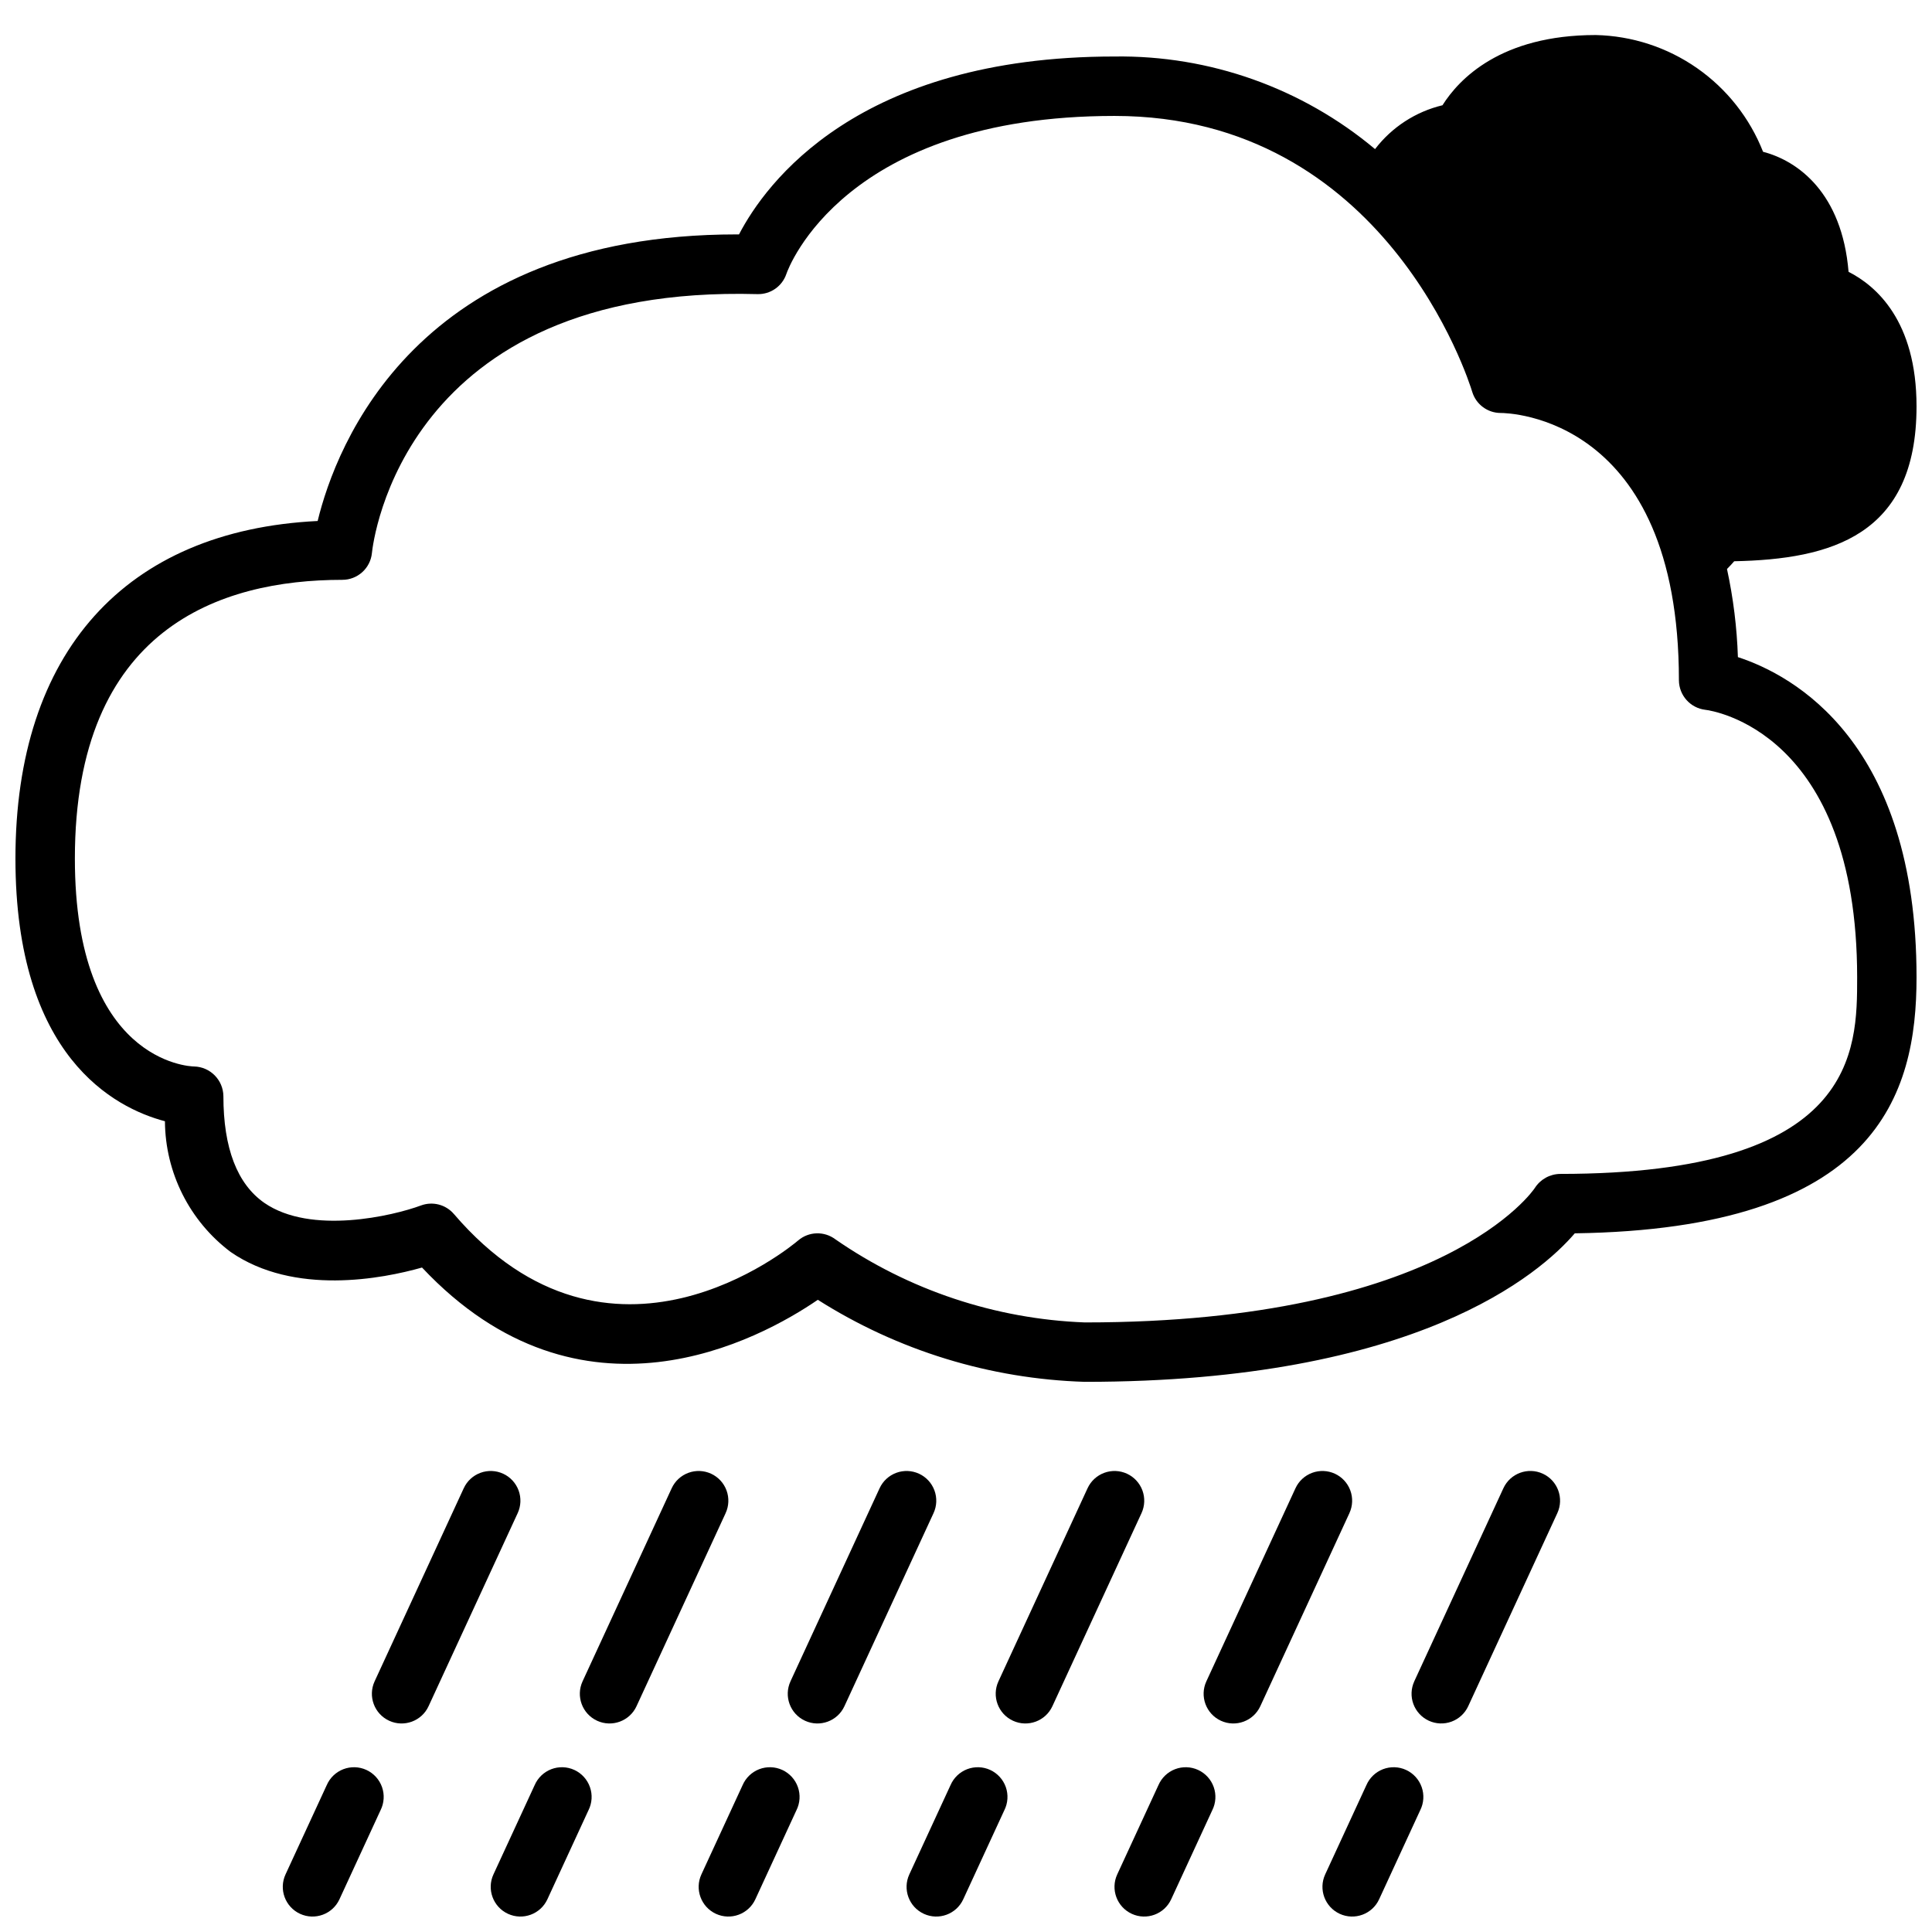
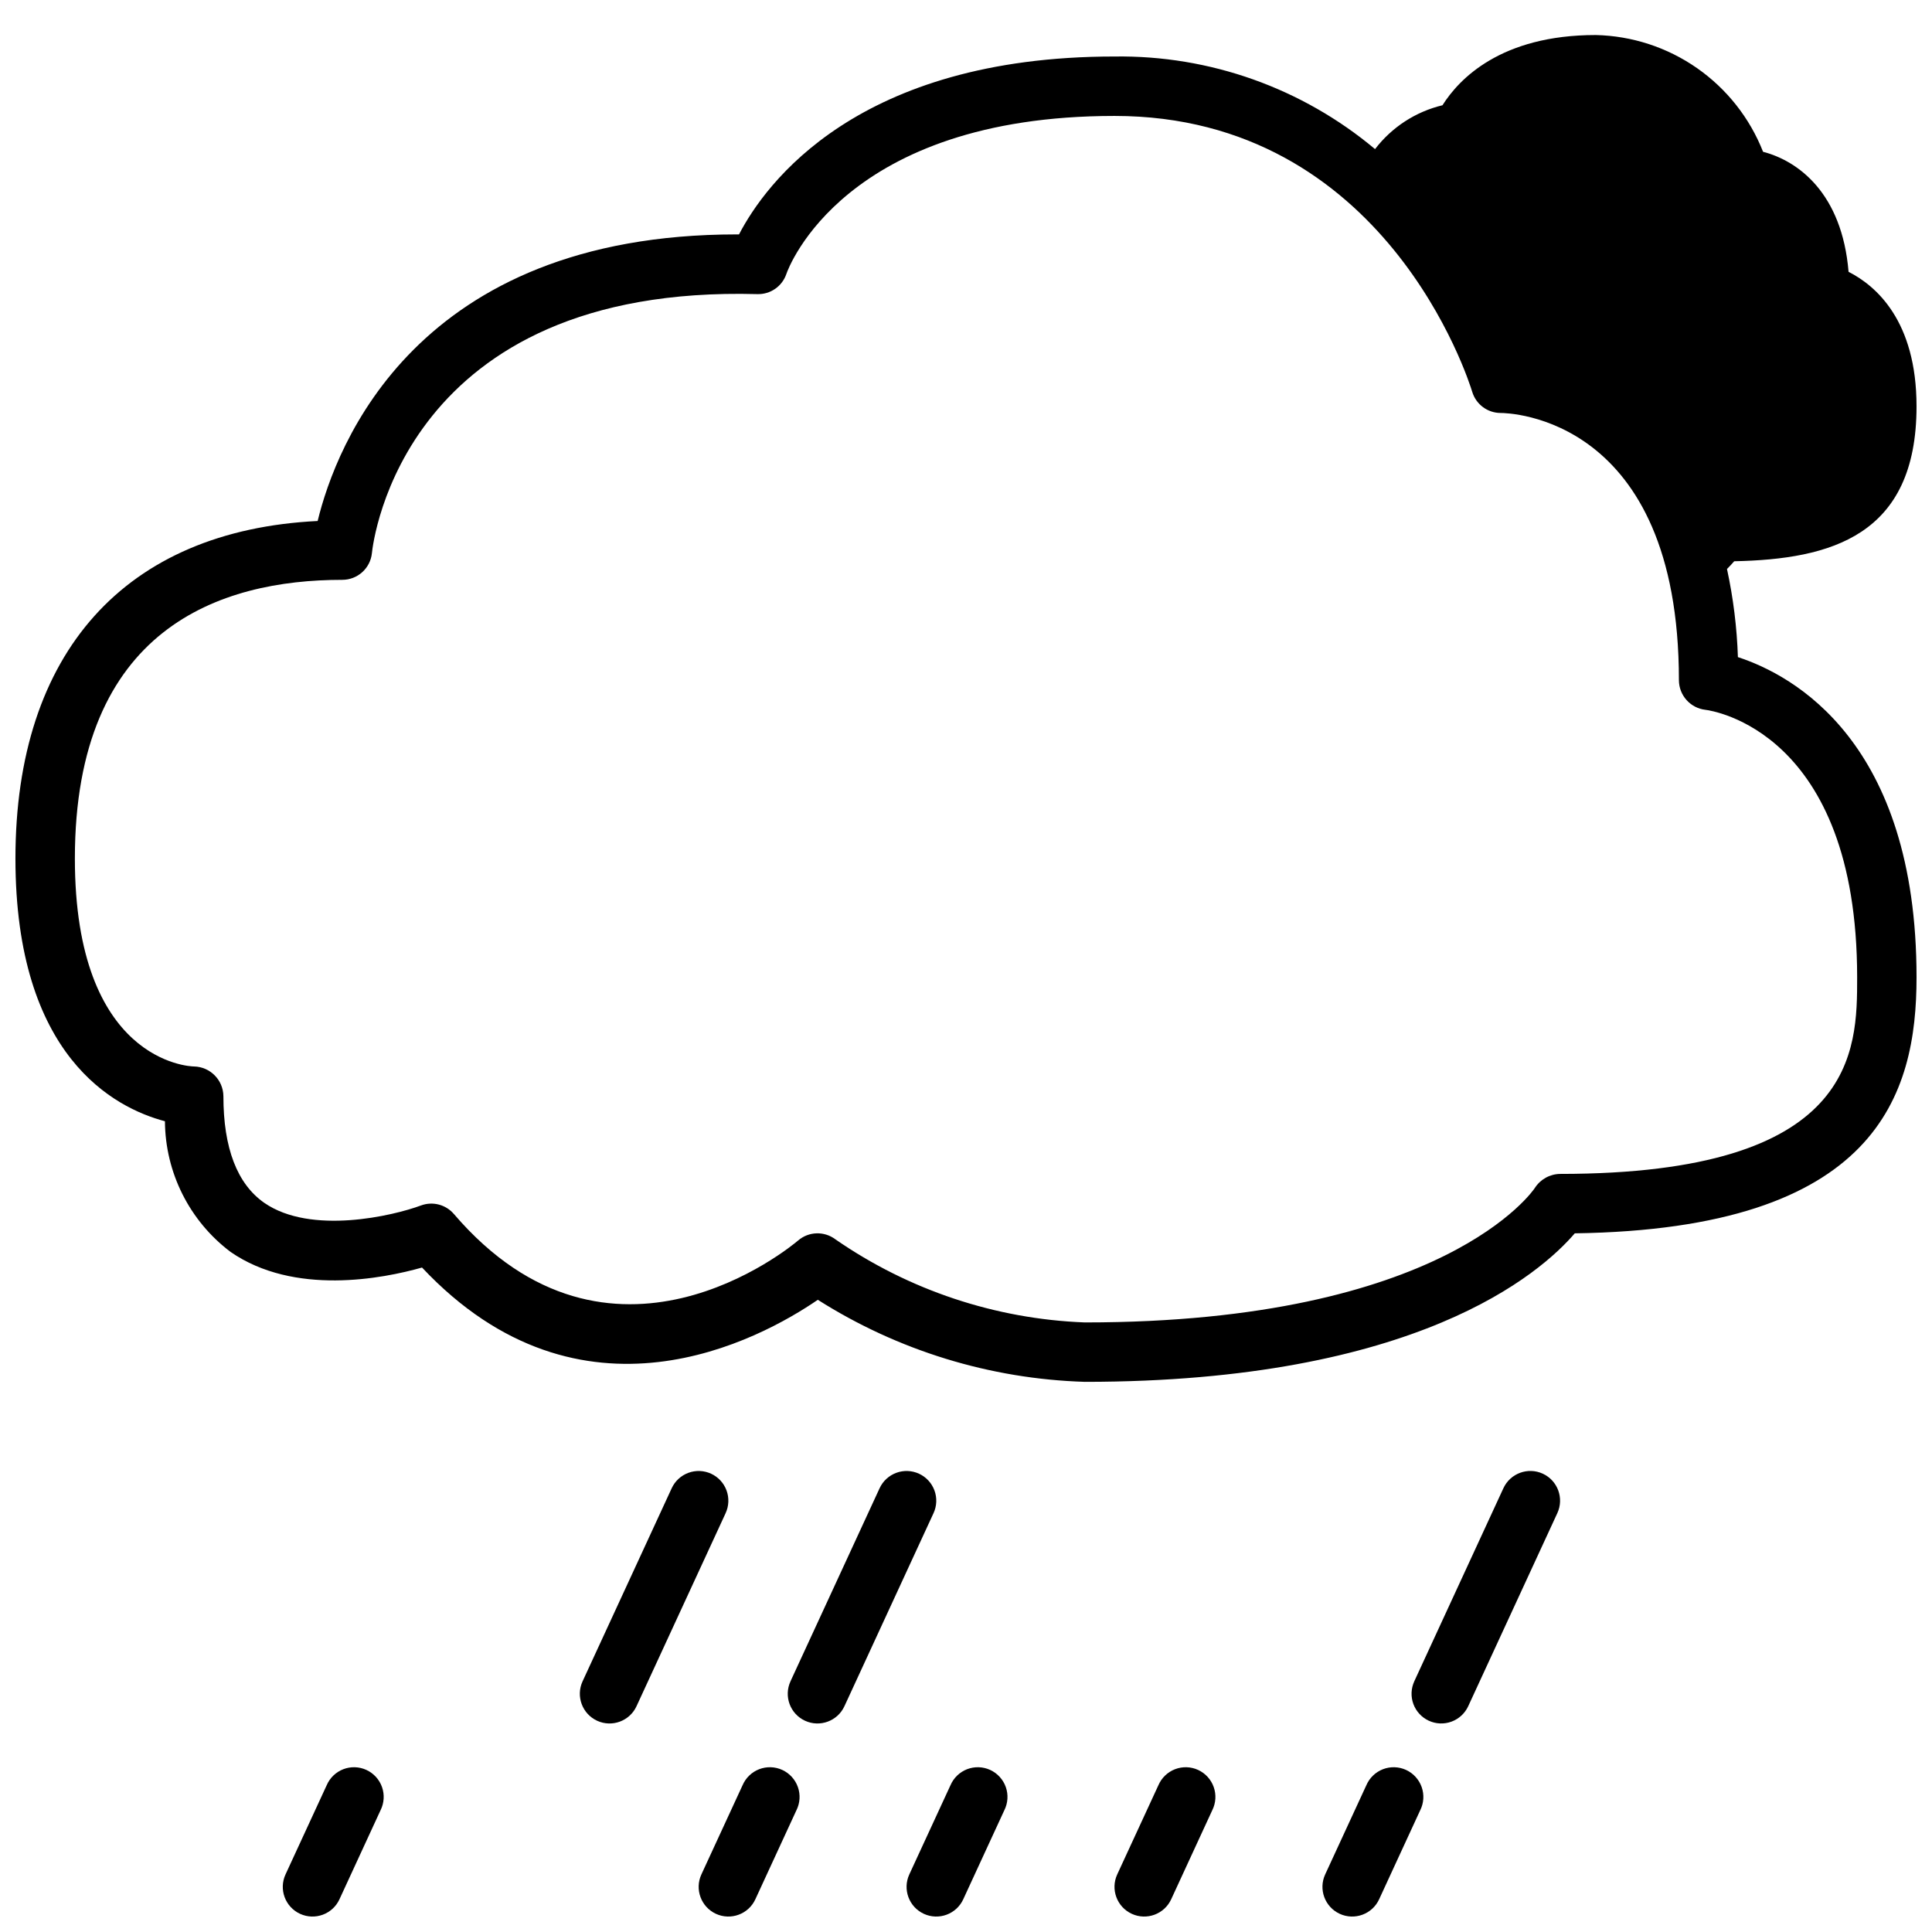
<svg xmlns="http://www.w3.org/2000/svg" width="800px" height="800px" version="1.1" viewBox="144 144 512 512">
  <defs>
    <clipPath id="g">
      <path d="m148.09 153h503.81v358h-503.81z" />
    </clipPath>
    <clipPath id="f">
      <path d="m329 612h27v39.902h-27z" />
    </clipPath>
    <clipPath id="e">
      <path d="m384 612h27v39.902h-27z" />
    </clipPath>
    <clipPath id="d">
      <path d="m439 612h28v39.902h-28z" />
    </clipPath>
    <clipPath id="c">
      <path d="m494 612h28v39.902h-28z" />
    </clipPath>
    <clipPath id="b">
      <path d="m274 612h27v39.902h-27z" />
    </clipPath>
    <clipPath id="a">
      <path d="m218 612h28v39.902h-28z" />
    </clipPath>
  </defs>
  <g clip-path="url(#g)">
    <path d="m187.71 441.14c0.086 13.629 6.519 26.438 17.402 34.637 16.832 11.66 40.344 7.086 50.727 4.133 42.258 44.941 89.613 19.012 104.89 8.551h0.004c21.207 13.457 45.645 20.969 70.754 21.742 88.023 0 120.78-28.789 129.85-39.359 80.16-1.141 90.566-36.746 90.566-67.836 0-62.418-32.691-80.09-47.344-84.867h0.004c-0.258-7.852-1.227-15.668-2.891-23.348 0.691-0.707 1.379-1.418 1.914-2.055 25.59-0.527 48.316-6.731 48.316-41.051 0-22.719-10.785-31.984-18.012-35.652-1.738-20.898-13.383-29.395-22.664-31.812h0.004c-3.523-8.953-9.609-16.664-17.5-22.172-7.887-5.504-17.227-8.551-26.844-8.766-25.191 0-36.258 11.699-40.613 18.609-7.113 1.707-13.422 5.809-17.871 11.621-19.332-16.188-43.832-24.895-69.043-24.539-68.102 0-92.465 33.621-99.512 47.145h-0.605c-85.02 0-106.21 56.016-111.06 75.949-50.965 2.504-80.09 34.789-80.09 89.453 0 52.473 26.246 66.082 39.613 69.617zm46.98-143.48c4.055 0.02 7.465-3.051 7.871-7.086 0.293-2.922 8.32-71.211 102.15-68.629 3.445 0.102 6.555-2.055 7.672-5.312 0.562-1.719 15.492-41.91 86.98-41.91 71.762 0 93.891 70.133 94.793 73.125v-0.004c1.004 3.324 4.07 5.602 7.543 5.598 1.93 0 47.23 0.789 47.23 70.848 0.031 3.996 3.031 7.344 7 7.816 1.66 0.191 40.234 5.629 40.234 70.902 0 19.484 0 52.09-78.723 52.09-2.719 0.039-5.234 1.441-6.699 3.734-0.219 0.352-23.82 35.625-119.25 35.625-23.691-0.898-46.633-8.543-66.125-22.039-2.949-2.211-7.031-2.082-9.832 0.305-2.016 1.723-49.812 41.344-91.254-7.008v0.004c-2.148-2.508-5.637-3.406-8.73-2.254-7.344 2.731-29.125 7.871-41.5-0.691-7.195-5.008-10.848-14.523-10.848-28.277-0.047-4.289-3.488-7.773-7.777-7.871-1.289 0-31.582-1.379-31.582-55.105-0.004-61.047 38.523-73.859 70.848-73.859z" />
  </g>
  <g clip-path="url(#f)">
    <path d="m340.78 617.12-10.902 23.617c-1.82 3.945-0.098 8.621 3.848 10.445 3.949 1.82 8.625 0.098 10.449-3.852l10.895-23.617v0.004c0.949-1.906 1.086-4.113 0.379-6.121-0.707-2.008-2.195-3.644-4.125-4.539-1.934-0.891-4.144-0.961-6.133-0.199-1.984 0.766-3.574 2.305-4.41 4.262z" />
  </g>
  <path d="m387.55 534.55c-1.898-0.875-4.062-0.961-6.023-0.238-1.957 0.723-3.551 2.191-4.426 4.09l-23.617 51.168h0.004c-1.824 3.945-0.102 8.621 3.848 10.445 3.949 1.82 8.625 0.098 10.445-3.852l23.617-51.168c0.875-1.895 0.961-4.059 0.238-6.019-0.723-1.957-2.191-3.551-4.086-4.426z" />
  <g clip-path="url(#e)">
    <path d="m395.88 617.12-10.902 23.617c-1.824 3.945-0.102 8.621 3.848 10.445 3.949 1.82 8.625 0.098 10.445-3.852l10.895-23.617v0.004c0.949-1.906 1.086-4.113 0.383-6.121-0.707-2.008-2.195-3.644-4.129-4.539-1.93-0.891-4.141-0.961-6.129-0.199-1.984 0.766-3.578 2.305-4.41 4.262z" />
  </g>
-   <path d="m442.66 534.55c-1.895-0.875-4.059-0.961-6.019-0.238-1.961 0.723-3.551 2.191-4.426 4.09l-23.617 51.168c-1.82 3.945-0.098 8.621 3.852 10.445 3.945 1.82 8.625 0.098 10.445-3.852l23.617-51.168c0.875-1.895 0.961-4.059 0.238-6.019-0.723-1.957-2.191-3.551-4.09-4.426z" />
  <g clip-path="url(#d)">
    <path d="m450.98 617.12-10.902 23.617c-1.82 3.945-0.098 8.621 3.852 10.445 3.945 1.82 8.625 0.098 10.445-3.852l10.895-23.617v0.004c0.949-1.906 1.086-4.113 0.379-6.121-0.703-2.008-2.191-3.644-4.125-4.539-1.934-0.891-4.144-0.961-6.129-0.199-1.988 0.766-3.578 2.305-4.414 4.262z" />
  </g>
-   <path d="m497.76 534.55c-1.895-0.875-4.062-0.961-6.019-0.238-1.961 0.723-3.551 2.191-4.426 4.09l-23.617 51.168c-1.82 3.945-0.098 8.621 3.848 10.445 3.949 1.82 8.625 0.098 10.449-3.852l23.617-51.168h-0.004c0.875-1.895 0.961-4.059 0.238-6.019-0.719-1.957-2.191-3.551-4.086-4.426z" />
  <g clip-path="url(#c)">
    <path d="m506.09 617.12-10.902 23.617c-1.82 3.945-0.098 8.621 3.848 10.445 3.949 1.82 8.625 0.098 10.449-3.852l10.895-23.617v0.004c0.949-1.906 1.086-4.113 0.379-6.121-0.707-2.008-2.195-3.644-4.125-4.539-1.934-0.891-4.144-0.961-6.133-0.199-1.984 0.766-3.574 2.305-4.41 4.262z" />
  </g>
  <path d="m522.65 600.01c1.895 0.875 4.062 0.961 6.019 0.238 1.961-0.723 3.551-2.191 4.426-4.09l23.617-51.168c1.82-3.945 0.098-8.625-3.848-10.445-3.949-1.82-8.625-0.098-10.449 3.852l-23.617 51.168h0.004c-0.875 1.895-0.961 4.059-0.242 6.019 0.723 1.957 2.195 3.551 4.09 4.426z" />
  <g clip-path="url(#b)">
-     <path d="m285.67 617.12-10.902 23.617c-1.82 3.945-0.098 8.621 3.852 10.445 3.945 1.82 8.625 0.098 10.445-3.852l10.895-23.617v0.004c0.949-1.906 1.086-4.113 0.379-6.121-0.703-2.008-2.191-3.644-4.125-4.539-1.934-0.891-4.144-0.961-6.129-0.199-1.988 0.766-3.578 2.305-4.414 4.262z" />
-   </g>
+     </g>
  <path d="m332.45 534.55c-1.895-0.875-4.062-0.961-6.019-0.238-1.961 0.723-3.551 2.191-4.426 4.09l-23.617 51.168c-1.82 3.945-0.098 8.621 3.848 10.445 3.949 1.82 8.625 0.098 10.449-3.852l23.617-51.168h-0.004c0.875-1.895 0.961-4.059 0.238-6.019-0.719-1.957-2.191-3.551-4.086-4.426z" />
  <g clip-path="url(#a)">
    <path d="m230.57 617.12-10.902 23.617c-1.824 3.945-0.102 8.621 3.848 10.445 3.949 1.82 8.625 0.098 10.445-3.852l10.895-23.617v0.004c0.949-1.906 1.086-4.113 0.383-6.121-0.707-2.008-2.195-3.644-4.129-4.539-1.93-0.891-4.141-0.961-6.129-0.199-1.984 0.766-3.578 2.305-4.41 4.262z" />
  </g>
-   <path d="m277.34 534.55c-1.895-0.875-4.059-0.961-6.019-0.238-1.961 0.723-3.551 2.191-4.426 4.09l-23.617 51.168c-1.82 3.945-0.098 8.621 3.852 10.445 3.945 1.82 8.625 0.098 10.445-3.852l23.617-51.168c0.875-1.895 0.961-4.059 0.238-6.019-0.723-1.957-2.191-3.551-4.09-4.426z" />
</svg>